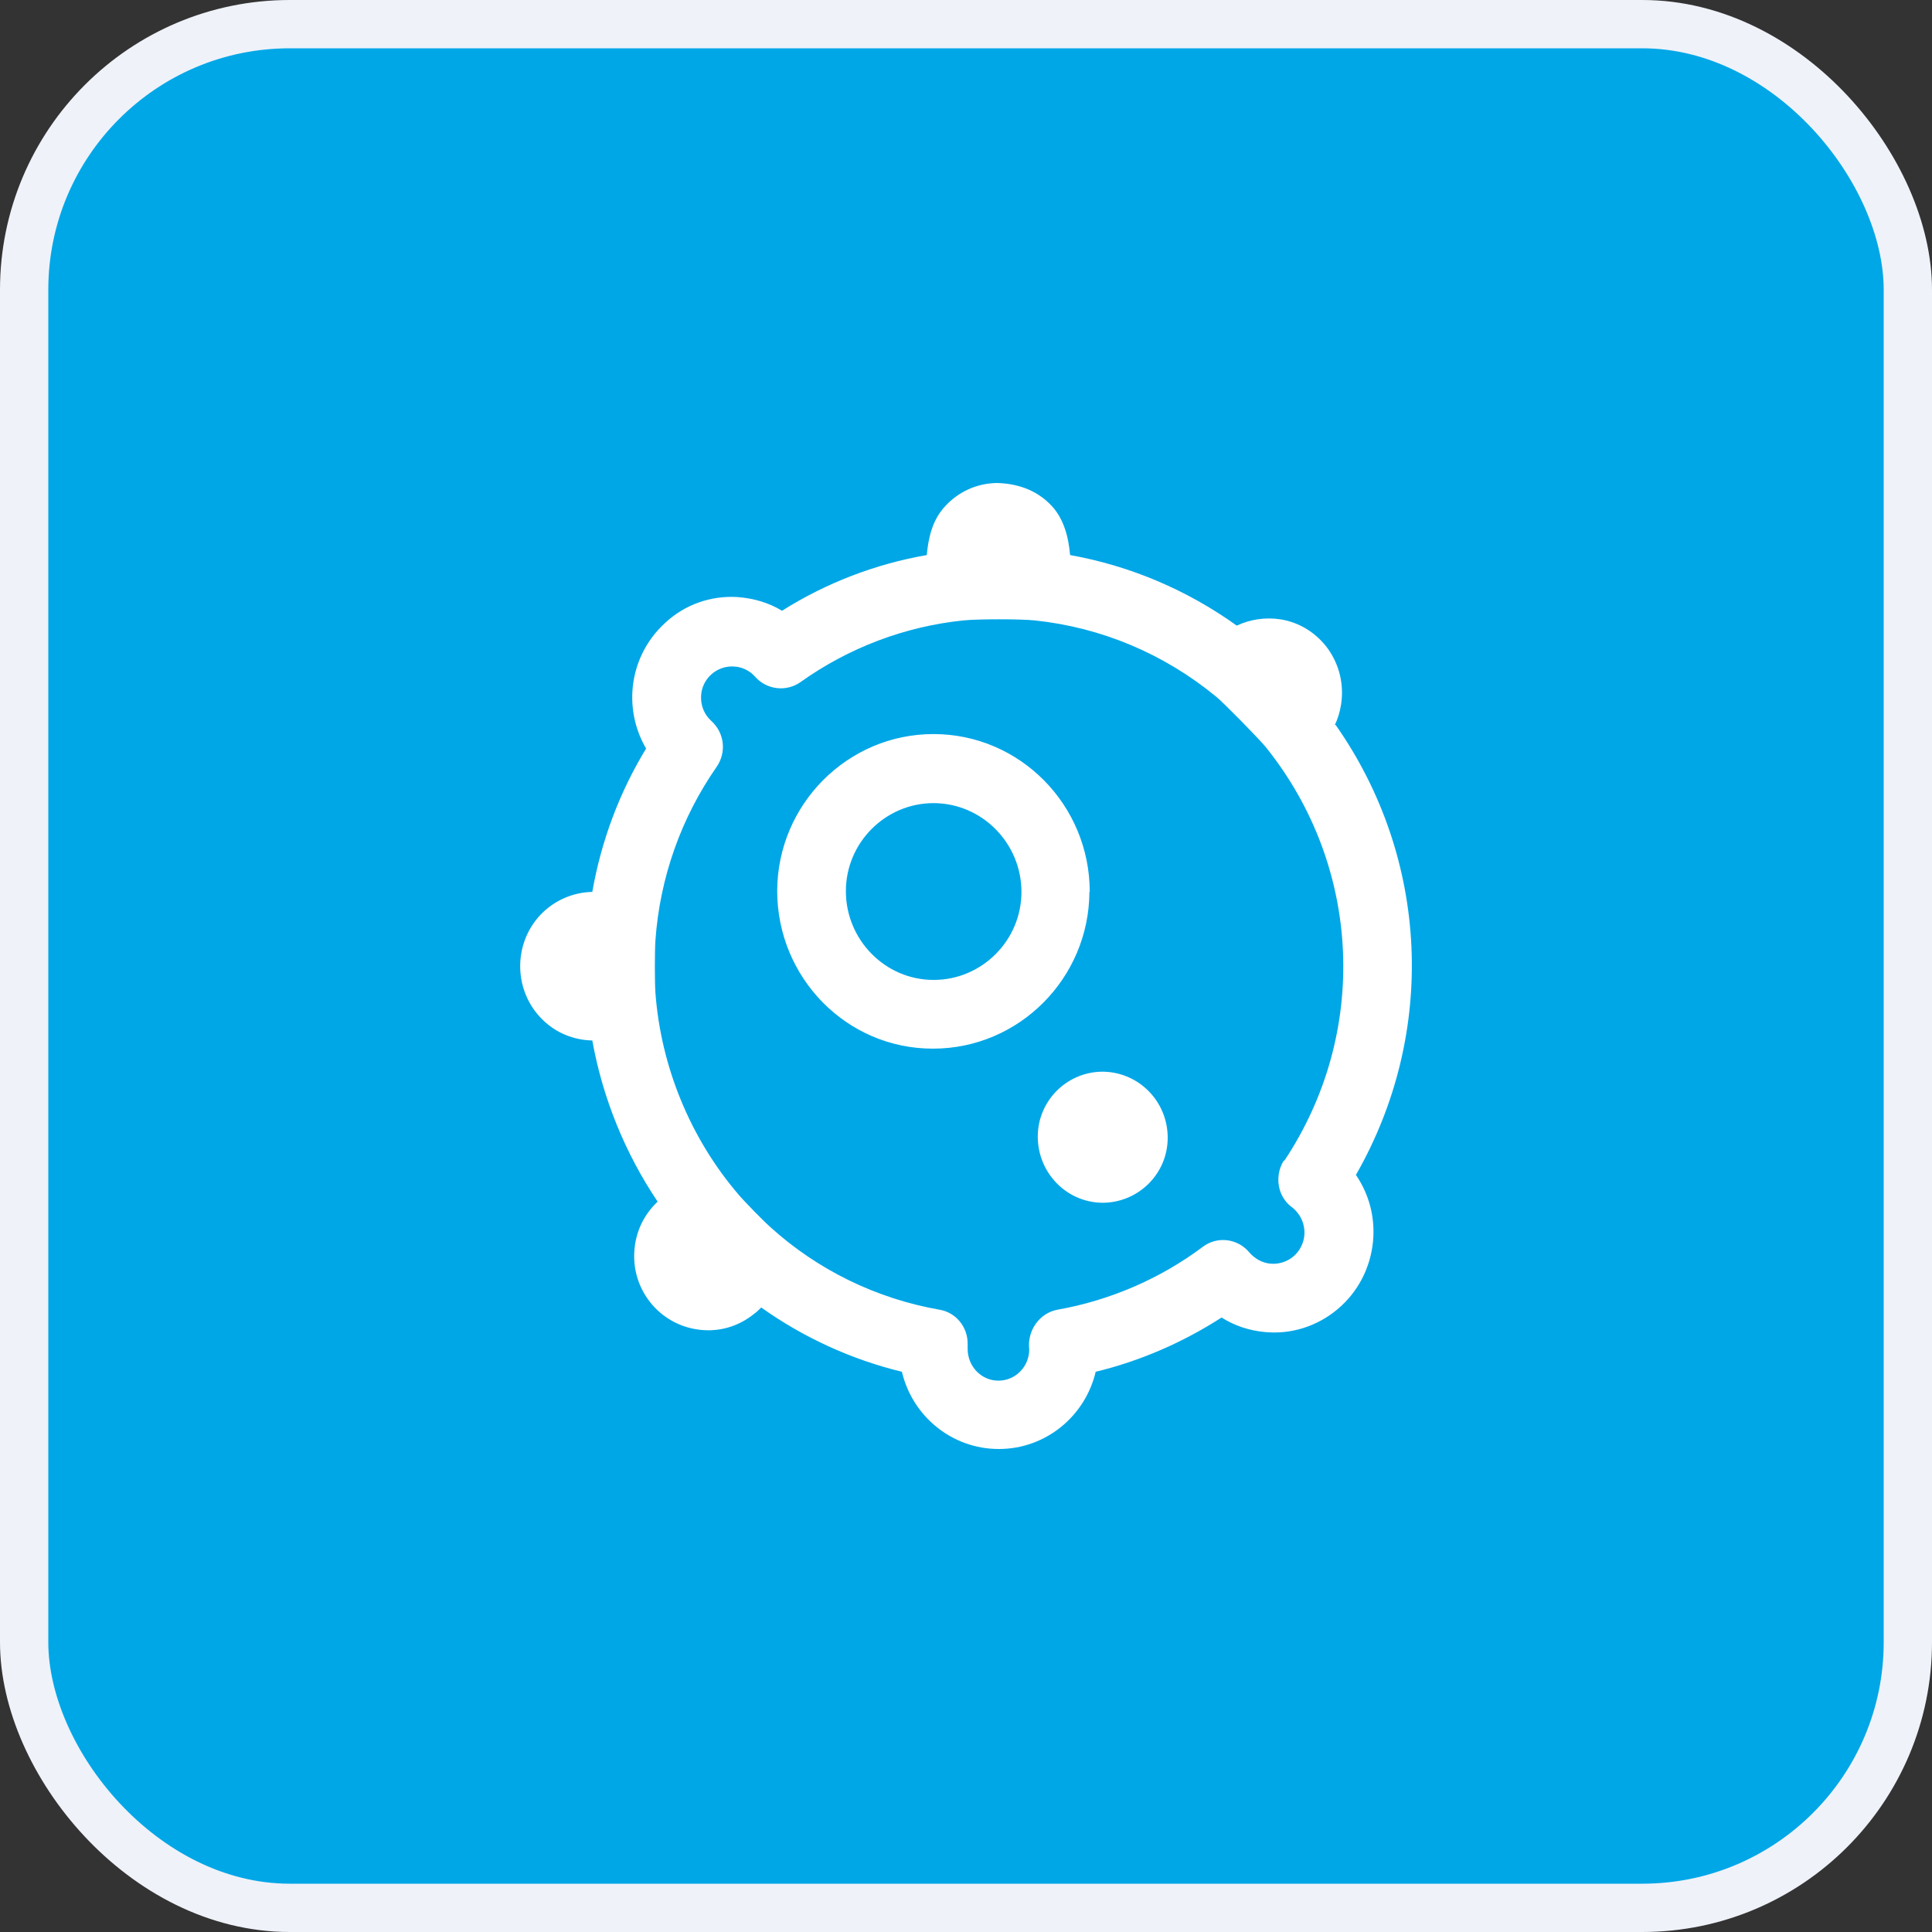
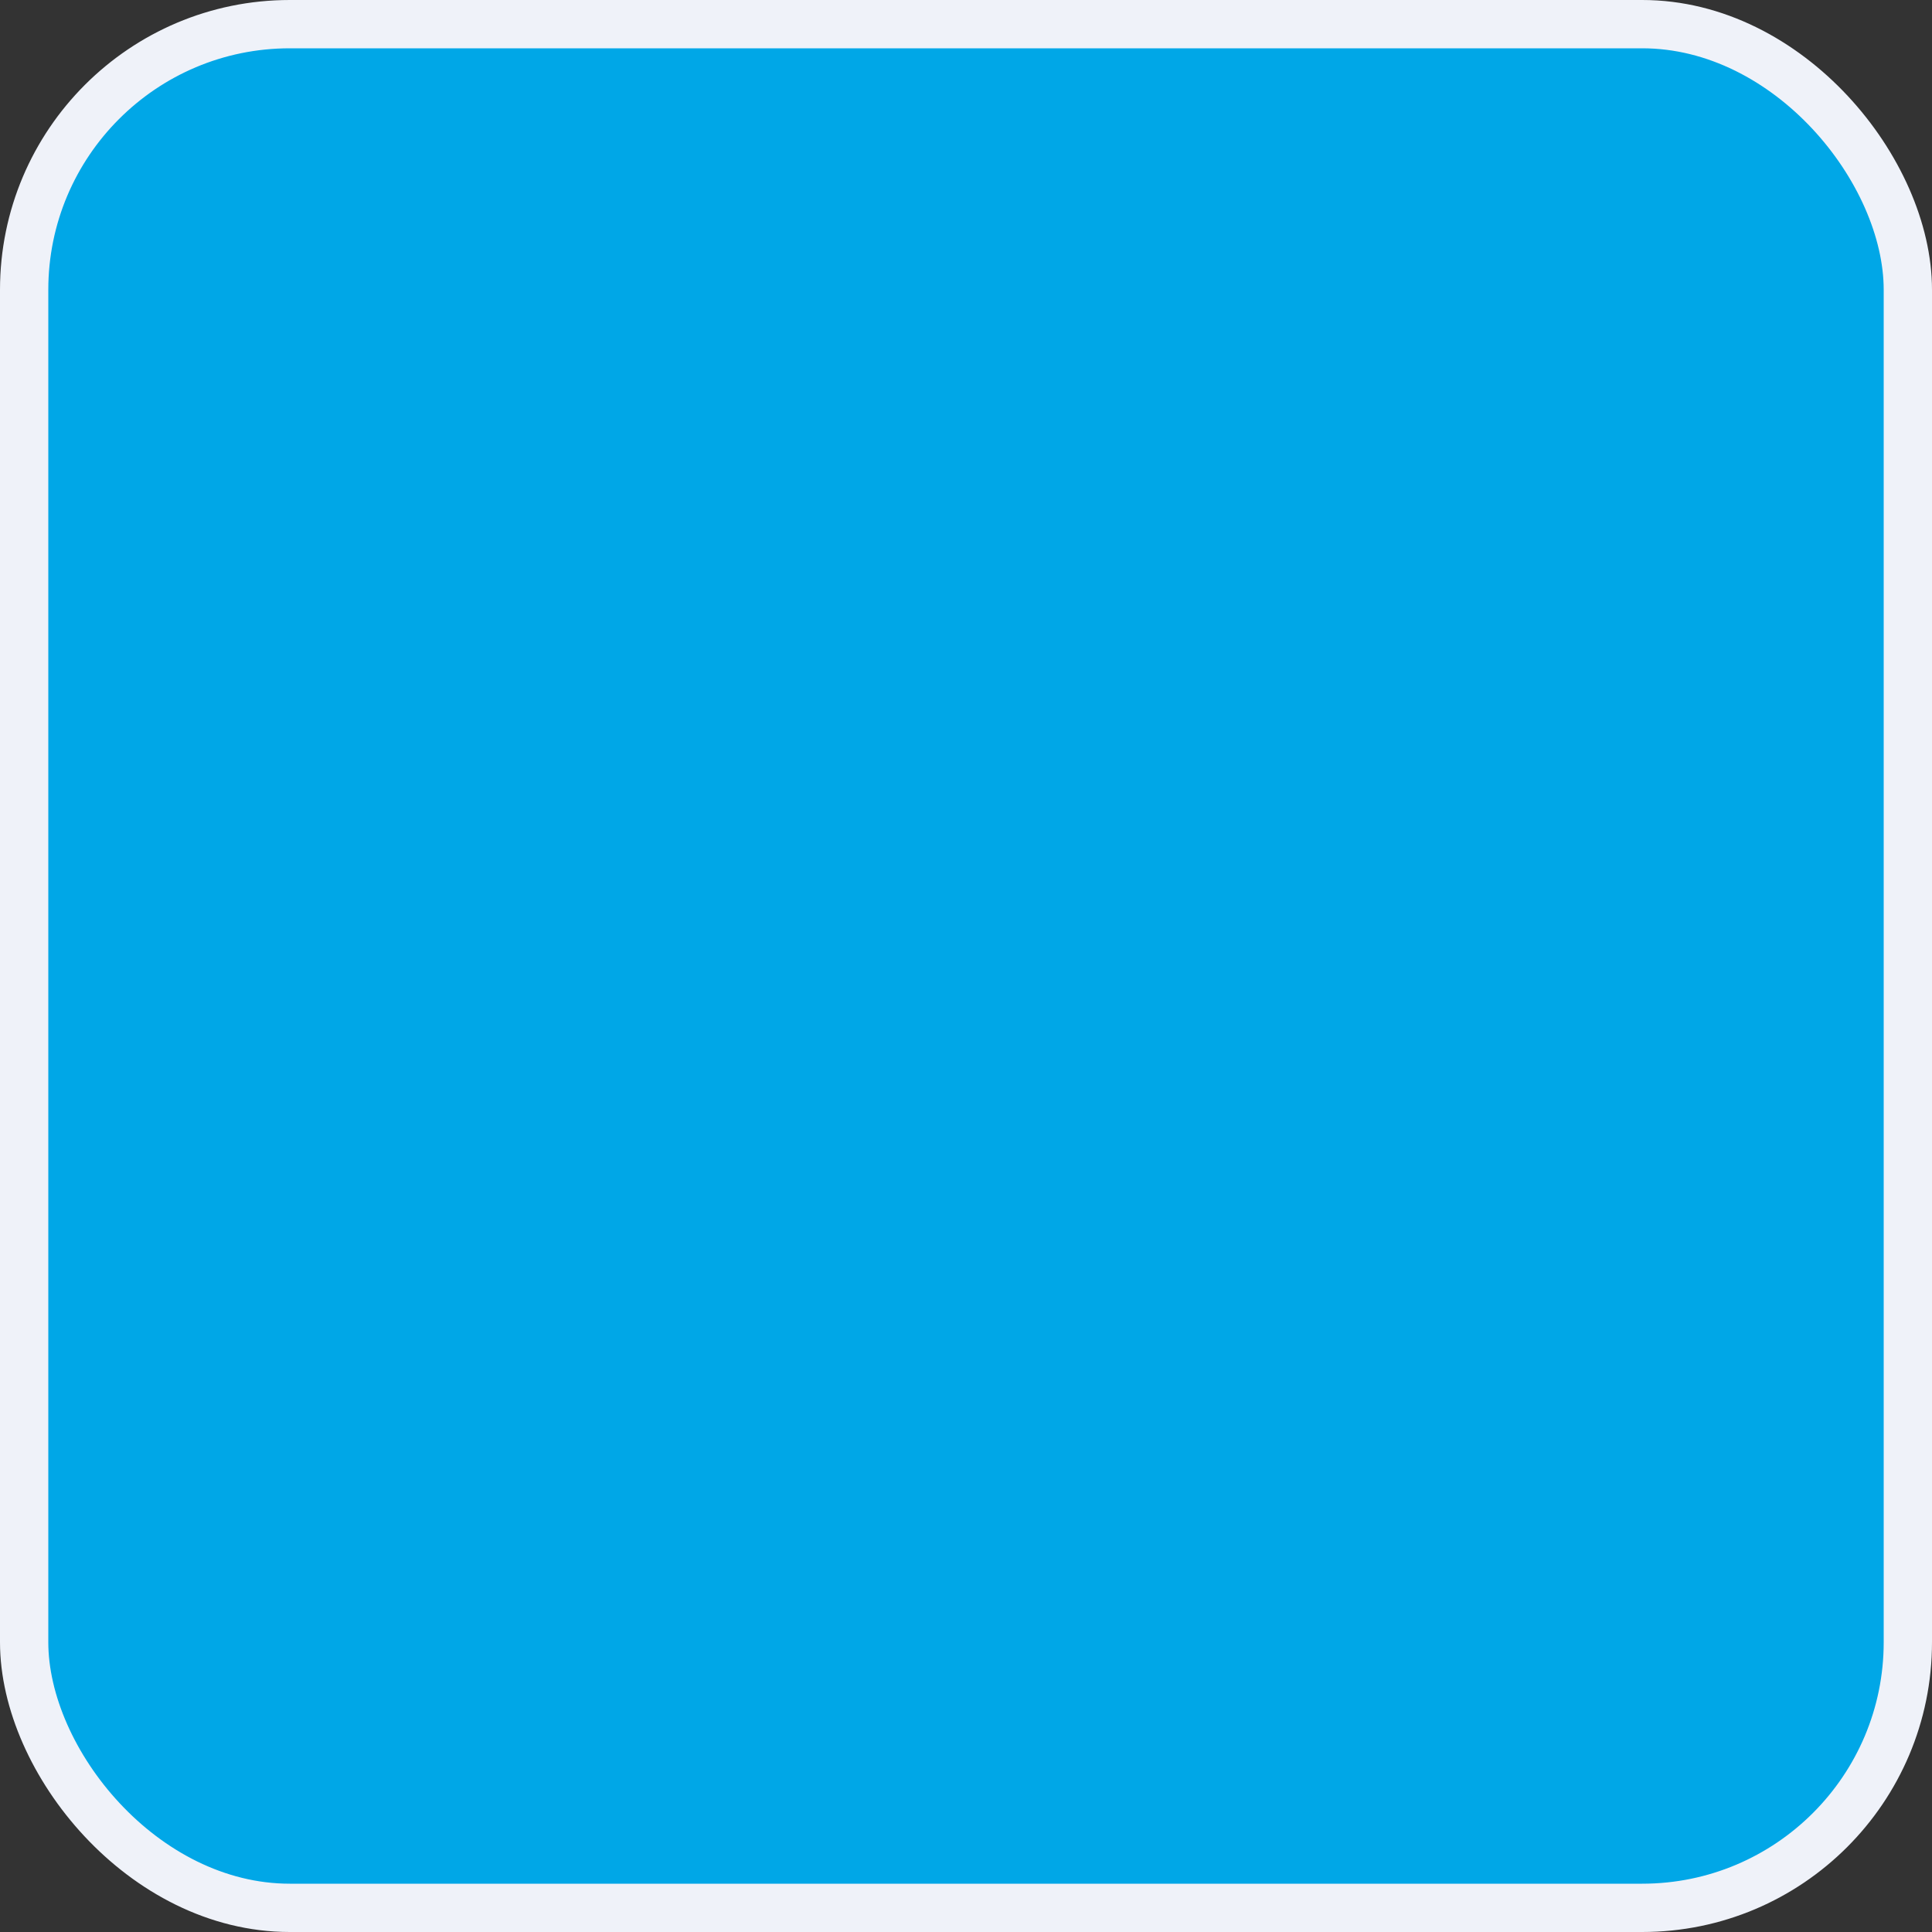
<svg xmlns="http://www.w3.org/2000/svg" width="40" height="40" viewBox="0 0 40 40" fill="none">
  <rect x="0" y="0" width="40" height="40" fill="#333333" stroke="none" />
  <rect x="0.5" y="0.5" width="39" height="39" rx="5.5" fill="#00A7E7" />
  <g clip-path="url(#clip0_6366_109107)">
-     <path fill-rule="evenodd" clip-rule="evenodd" d="M27.766 14.583C27.743 14.737 27.697 14.883 27.635 15.014L27.651 15.006C29.595 17.774 29.756 21.388 28.073 24.325C28.35 24.733 28.473 25.209 28.427 25.702C28.373 26.255 28.112 26.755 27.689 27.109C27.266 27.462 26.728 27.632 26.182 27.578C25.86 27.547 25.56 27.447 25.291 27.278C24.491 27.793 23.608 28.178 22.685 28.401C22.47 29.316 21.655 30 20.679 30C19.703 30 18.888 29.316 18.673 28.401C17.628 28.147 16.636 27.693 15.76 27.07C15.714 27.116 15.668 27.163 15.614 27.201C15.291 27.462 14.899 27.578 14.492 27.532C13.654 27.439 13.047 26.686 13.139 25.84C13.178 25.456 13.354 25.125 13.616 24.879C12.939 23.872 12.478 22.734 12.263 21.542C11.894 21.534 11.525 21.396 11.241 21.119C10.634 20.534 10.611 19.558 11.187 18.943C11.479 18.635 11.871 18.474 12.263 18.466C12.447 17.413 12.824 16.405 13.377 15.498C13.17 15.144 13.07 14.737 13.093 14.321C13.124 13.768 13.37 13.26 13.777 12.891C14.184 12.514 14.715 12.33 15.261 12.361C15.591 12.384 15.914 12.476 16.191 12.645C17.105 12.068 18.128 11.676 19.188 11.492C19.219 11.153 19.296 10.769 19.572 10.477C19.849 10.177 20.226 10.008 20.633 10C21.048 10.008 21.433 10.138 21.724 10.423C22.032 10.715 22.124 11.138 22.155 11.492C23.4 11.715 24.576 12.214 25.606 12.953C25.883 12.822 26.198 12.776 26.505 12.822C26.905 12.883 27.259 13.107 27.497 13.437C27.735 13.775 27.827 14.175 27.766 14.583ZM26.498 24.64C26.436 24.433 26.467 24.202 26.582 24.025L26.59 24.033C28.35 21.388 28.196 17.943 26.206 15.467C26.082 15.313 25.329 14.544 25.176 14.421C24.099 13.537 22.808 12.991 21.425 12.845C21.125 12.814 20.249 12.814 19.949 12.845C18.735 12.968 17.566 13.414 16.575 14.121C16.283 14.329 15.876 14.283 15.637 14.014C15.522 13.883 15.361 13.806 15.191 13.799C15.022 13.791 14.861 13.845 14.73 13.96C14.6 14.075 14.523 14.237 14.515 14.406C14.507 14.583 14.561 14.744 14.676 14.875L14.73 14.929C14.999 15.175 15.045 15.575 14.838 15.875C14.1 16.936 13.662 18.174 13.57 19.466C13.554 19.696 13.554 20.334 13.57 20.558C13.685 22.088 14.292 23.564 15.284 24.725C15.399 24.863 15.806 25.279 15.945 25.402C16.928 26.294 18.143 26.886 19.45 27.116C19.788 27.17 20.034 27.47 20.034 27.816V27.924C20.034 28.293 20.318 28.585 20.672 28.585C21.025 28.585 21.309 28.293 21.309 27.939C21.263 27.555 21.517 27.186 21.894 27.116C22.977 26.924 24.015 26.478 24.899 25.817C25.199 25.586 25.629 25.64 25.867 25.932C25.983 26.063 26.136 26.148 26.305 26.163C26.474 26.178 26.644 26.125 26.774 26.017C26.905 25.909 26.989 25.748 27.005 25.579C27.02 25.402 26.966 25.233 26.859 25.102C26.828 25.063 26.797 25.033 26.759 25.002C26.636 24.917 26.544 24.787 26.498 24.64ZM22.562 18.466C22.562 16.667 21.117 15.198 19.326 15.198C17.551 15.198 16.098 16.651 16.091 18.443C16.091 20.242 17.528 21.711 19.311 21.711H19.319C21.094 21.711 22.547 20.258 22.555 18.466H22.562ZM19.326 20.288C18.327 20.288 17.513 19.458 17.513 18.451C17.513 17.443 18.335 16.628 19.326 16.628C20.333 16.628 21.148 17.459 21.148 18.466C21.148 19.473 20.326 20.288 19.334 20.288H19.326ZM22.831 22.188C22.093 22.188 21.486 22.787 21.486 23.533C21.486 24.279 22.078 24.894 22.823 24.902C23.569 24.902 24.176 24.302 24.176 23.556C24.176 22.803 23.577 22.195 22.831 22.188Z" fill="white" />
-   </g>
+     </g>
  <rect x="0.5" y="0.5" width="39" height="39" rx="5.5" stroke="#EFF2F9" />
  <defs>
    <clipPath id="clip0_6366_109107">
-       <rect width="20" height="20" fill="white" transform="translate(10 10)" />
-     </clipPath>
+       </clipPath>
  </defs>
</svg>